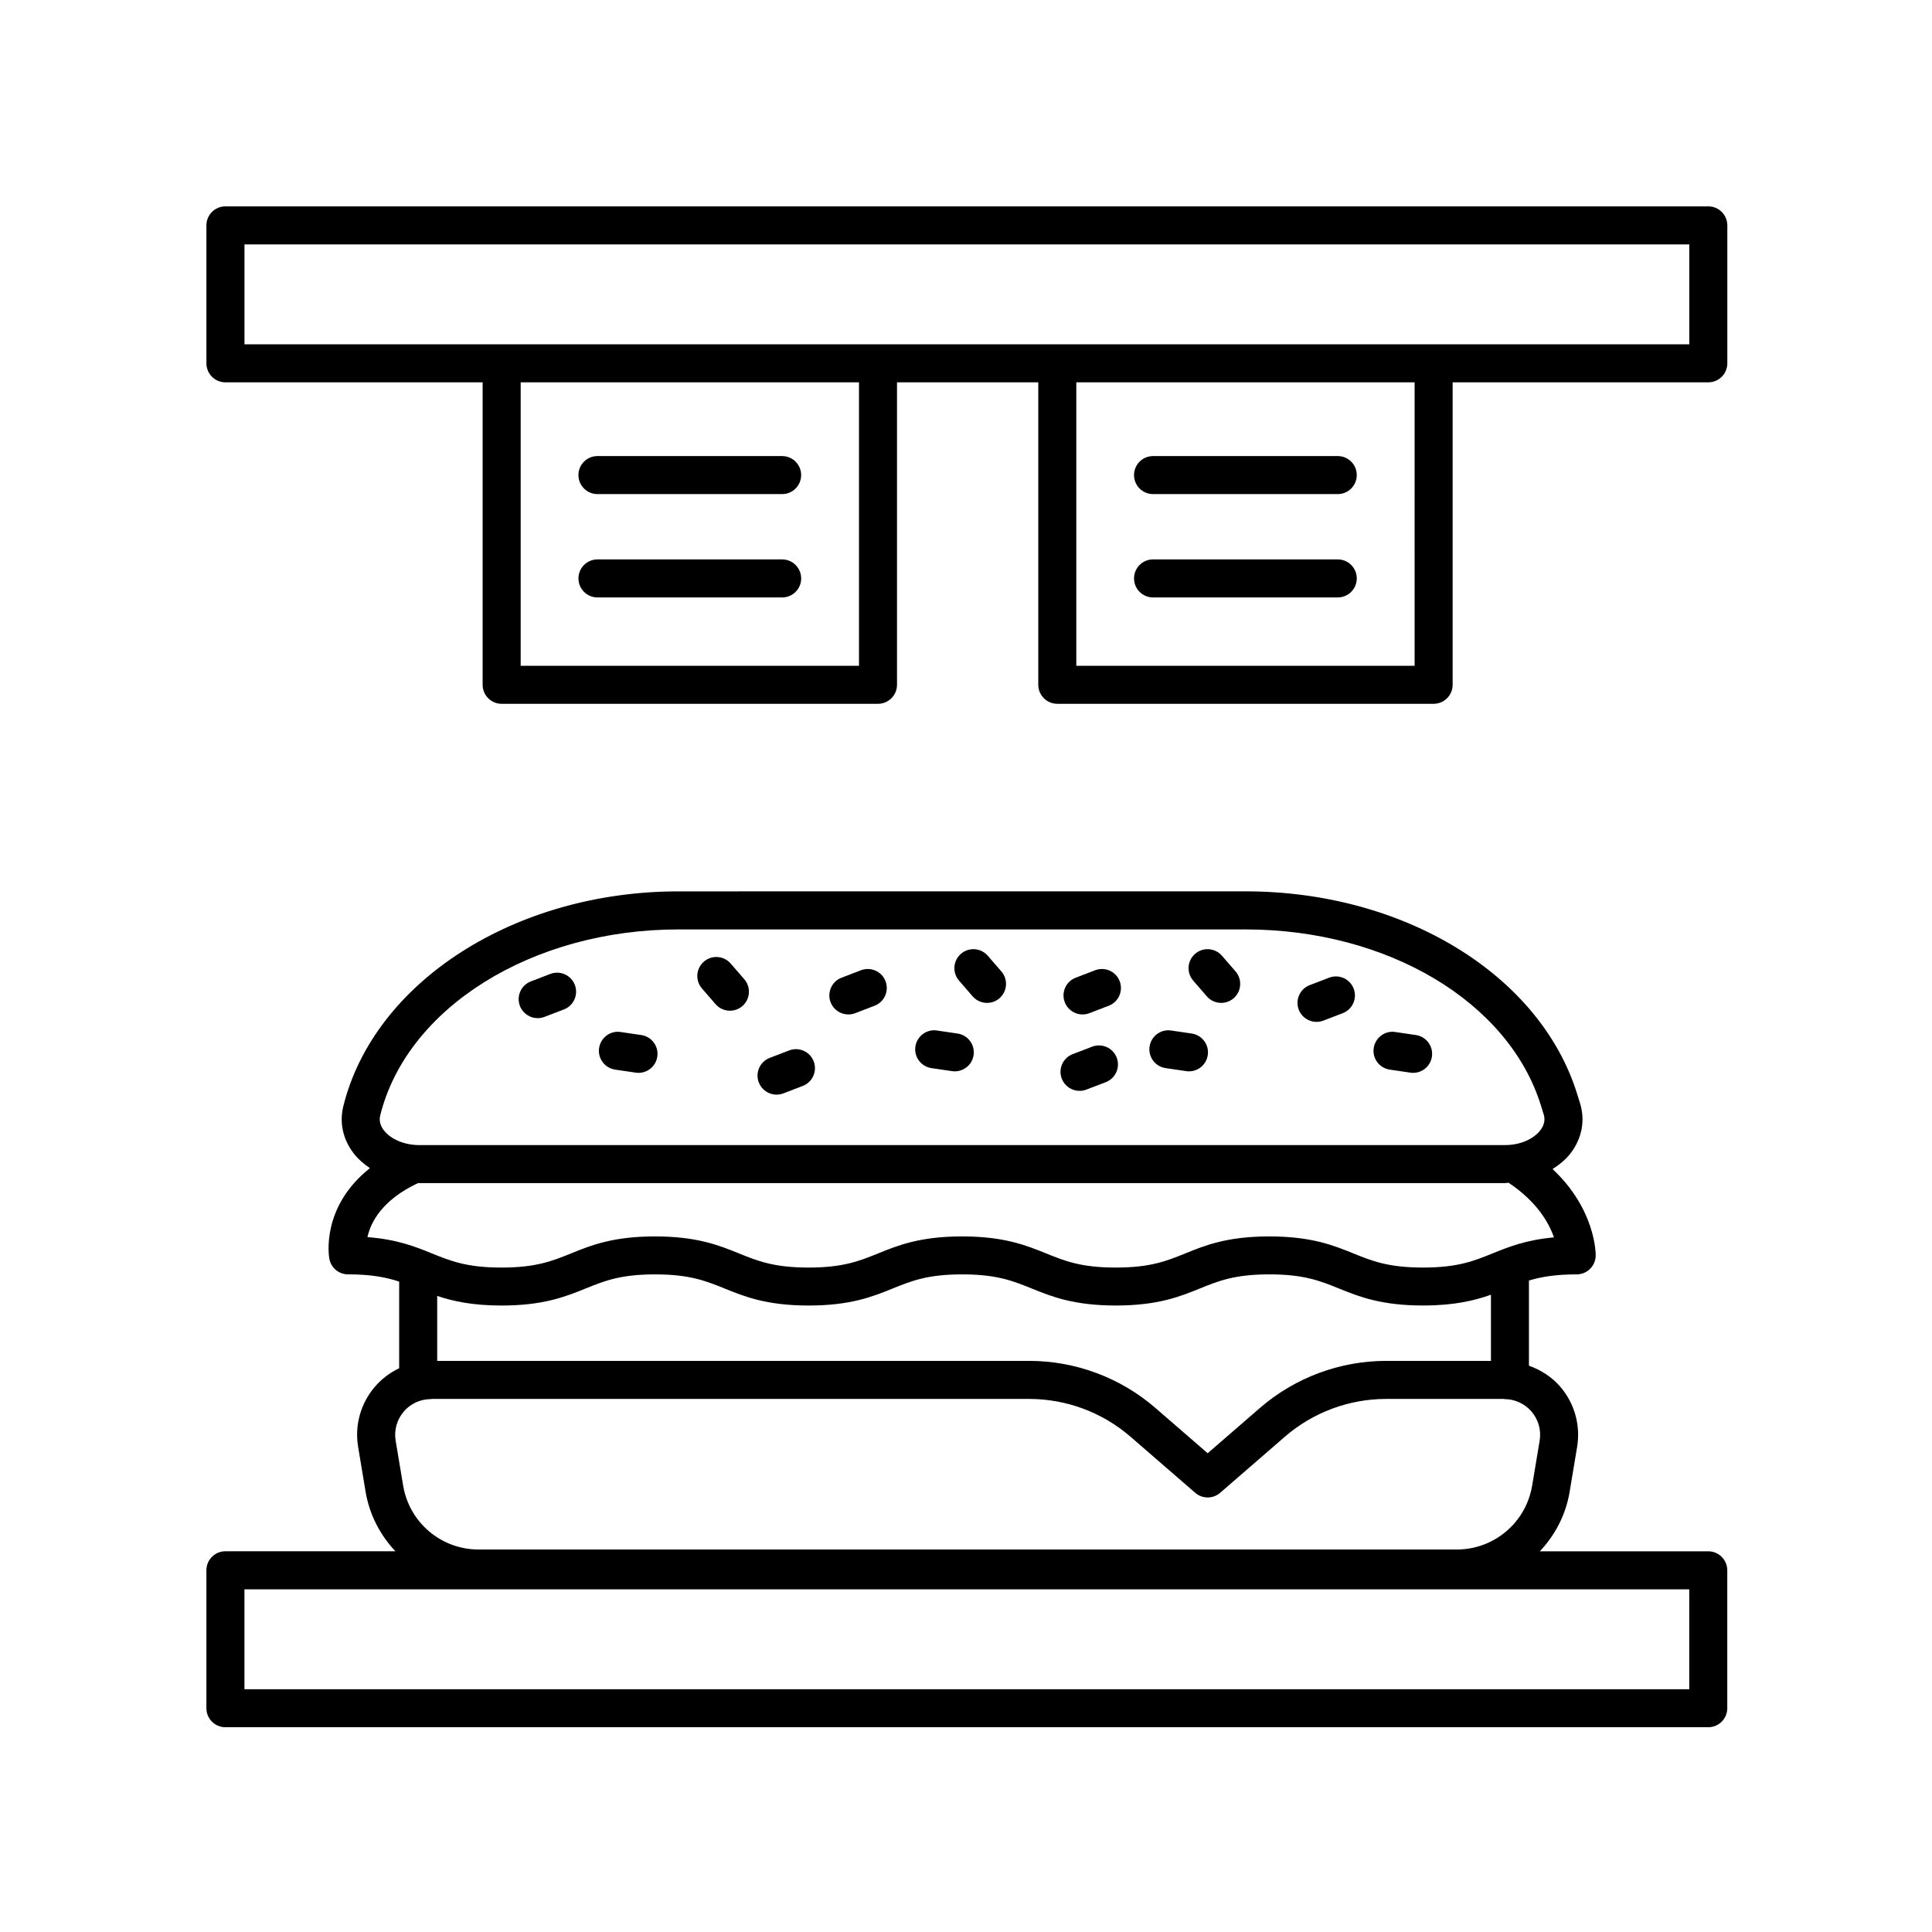
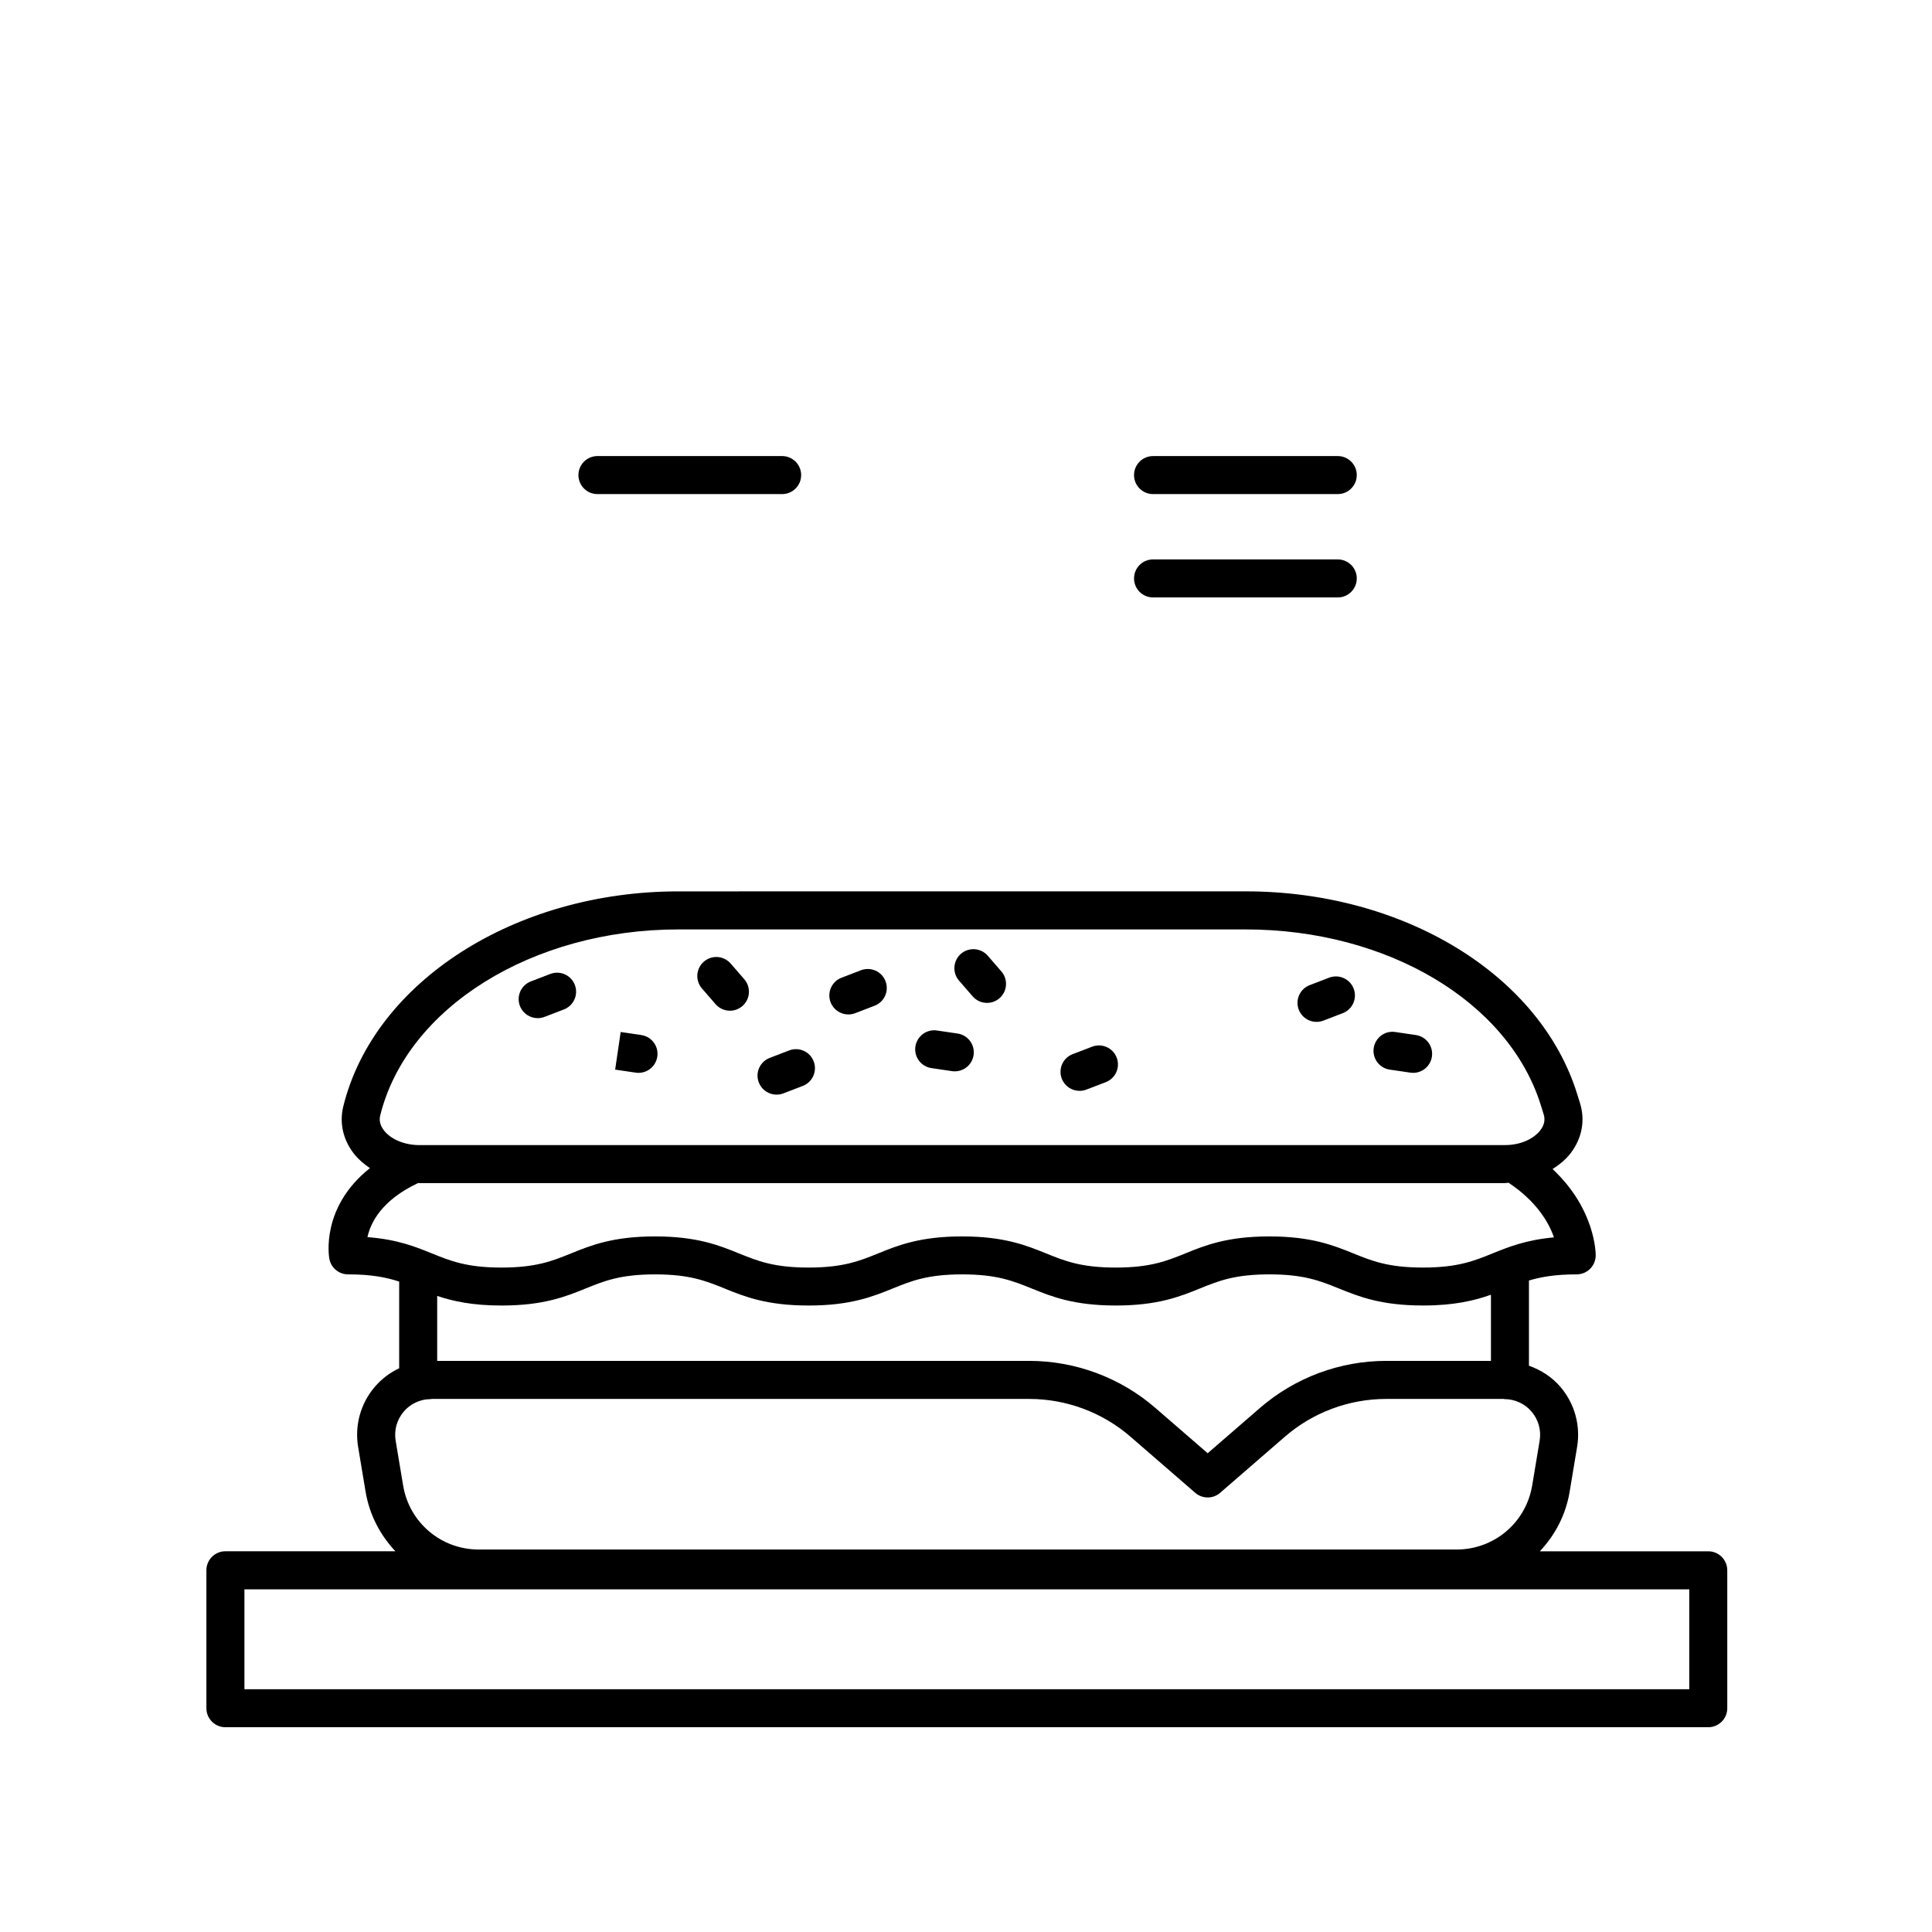
<svg xmlns="http://www.w3.org/2000/svg" fill="#000000" width="800px" height="800px" version="1.1" viewBox="144 144 512 512">
  <g>
    <path d="m596.71 555.11h-44.637c4.004-4.258 6.879-9.629 7.898-15.785l1.98-11.879c0.945-5.672-0.645-11.445-4.367-15.84-2.258-2.664-5.188-4.535-8.398-5.68v-22.574c3.234-0.969 7.023-1.629 12.652-1.629 2.754 0 4.996-2.211 5.039-4.969 0.012-0.578-0.031-12.277-11.426-22.938 1.898-1.23 3.637-2.644 4.938-4.41 2.898-3.926 3.723-8.559 2.332-13.059l-0.734-2.359c-9.793-31.66-45.941-53.773-87.898-53.773l-150.32 0.008c-43.277 0-80.613 23.945-88.785 56.941-1.09 4.402-0.082 8.887 2.848 12.625 1.152 1.473 2.613 2.691 4.203 3.777-13.047 10.352-10.879 23.391-10.75 24.043 0.441 2.387 2.523 4.109 4.953 4.109 6.16 0 10.113 0.789 13.547 1.914v22.969c-2.469 1.176-4.699 2.852-6.516 4.992-3.719 4.394-5.309 10.168-4.363 15.84l1.98 11.887c1.027 6.152 3.898 11.523 7.898 15.781h-45.047c-2.781 0-5.039 2.254-5.039 5.039v36.555c0 2.785 2.258 5.039 5.039 5.039h392.97c2.781 0 5.039-2.254 5.039-5.039v-36.555c-0.004-2.777-2.254-5.031-5.039-5.031zm-336.85-50.457v-17.219c4.188 1.402 9.355 2.543 17.059 2.543 11.156 0 17.039-2.387 22.238-4.5 4.969-2.012 9.262-3.754 18.449-3.754 9.191 0 13.477 1.742 18.449 3.754 5.195 2.109 11.082 4.5 22.238 4.5 11.16 0 17.051-2.387 22.242-4.5 4.969-2.012 9.262-3.754 18.453-3.754 9.195 0 13.492 1.742 18.465 3.758 5.195 2.106 11.09 4.492 22.25 4.492 11.156 0 17.043-2.387 22.242-4.5 4.969-2.012 9.262-3.754 18.453-3.754 9.199 0 13.496 1.742 18.469 3.758 5.199 2.106 11.094 4.492 22.254 4.492 8.277 0 13.648-1.316 17.996-2.852v17.527h-27.746c-12.297 0-24.191 4.438-33.488 12.488l-13.836 11.992-13.836-11.992c-9.297-8.055-21.191-12.488-33.488-12.488zm-15.094-65.066c7.07-28.555 40.301-49.281 79.004-49.281h150.32c37.586 0 69.773 19.195 78.277 46.684l0.73 2.352c0.434 1.395 0.156 2.777-0.816 4.09-1.438 1.949-4.695 4.031-9.531 4.031h-287.57c-3.934 0-7.547-1.484-9.418-3.879-1.004-1.281-1.34-2.625-0.996-3.996zm10.059 17.918c0.121 0 0.23 0.035 0.352 0.035h287.57c0.359 0 0.68-0.098 1.031-0.105 7.488 4.969 10.699 10.605 12.035 14.48-7.441 0.676-12.062 2.551-16.238 4.238-4.973 2.016-9.27 3.758-18.469 3.758s-13.496-1.742-18.477-3.758c-5.199-2.106-11.09-4.492-22.254-4.492-11.156 0-17.043 2.387-22.242 4.5-4.969 2.012-9.262 3.754-18.453 3.754-9.195 0-13.488-1.742-18.465-3.754-5.195-2.109-11.09-4.5-22.25-4.5-11.156 0-17.043 2.387-22.242 4.5-4.969 2.012-9.262 3.754-18.453 3.754-9.191 0-13.477-1.742-18.449-3.754-5.195-2.109-11.082-4.5-22.238-4.5s-17.043 2.387-22.238 4.5c-4.969 2.012-9.262 3.754-18.449 3.754-9.191 0-13.477-1.742-18.449-3.754-4.328-1.758-9.133-3.703-17.07-4.309 0.84-3.871 3.797-9.82 13.449-14.348zm-3.867 60.617c1.797-2.125 4.434-3.344 7.219-3.344 0.074 0 0.141-0.039 0.223-0.047h158.33c9.875 0 19.422 3.562 26.887 10.031l17.133 14.848c0.945 0.82 2.121 1.23 3.301 1.23s2.352-0.406 3.301-1.23l17.129-14.848c7.465-6.469 17.012-10.031 26.887-10.031h31.094c0.074 0.004 0.141 0.047 0.223 0.047 2.785 0 5.422 1.219 7.219 3.344 1.805 2.125 2.574 4.922 2.117 7.668l-1.98 11.879c-1.637 9.828-10.066 16.969-20.035 16.969h-259.14c-9.969 0-18.395-7.141-20.035-16.969l-1.98-11.879c-0.457-2.746 0.312-5.543 2.117-7.668zm340.71 73.547h-382.89v-26.48h382.89z" />
-     <path d="m596.71 198.69h-392.97c-2.781 0-5.039 2.254-5.039 5.039v36.555c0 2.785 2.258 5.039 5.039 5.039h68.164v80.156c0 2.785 2.258 5.039 5.039 5.039l99.734-0.004c2.781 0 5.039-2.254 5.039-5.039v-80.156h37.438v80.156c0 2.785 2.258 5.039 5.039 5.039h99.73c2.781 0 5.039-2.254 5.039-5.039v-80.156h67.758c2.781 0 5.039-2.254 5.039-5.039v-36.555c-0.012-2.785-2.262-5.035-5.047-5.035zm-225.07 121.75h-89.656v-75.117h89.656zm147.25 0h-89.656v-75.117h89.652zm72.789-85.195h-382.89v-26.48h382.89z" />
    <path d="m302.33 274.94h48.945c2.781 0 5.039-2.254 5.039-5.039 0-2.785-2.258-5.039-5.039-5.039h-48.945c-2.781 0-5.039 2.254-5.039 5.039 0.004 2.789 2.262 5.039 5.039 5.039z" />
-     <path d="m351.28 292.25h-48.945c-2.781 0-5.039 2.254-5.039 5.039 0 2.785 2.258 5.039 5.039 5.039h48.945c2.781 0 5.039-2.254 5.039-5.039-0.004-2.789-2.258-5.039-5.039-5.039z" />
    <path d="m449.57 274.94h48.949c2.781 0 5.039-2.254 5.039-5.039 0-2.785-2.258-5.039-5.039-5.039l-48.949 0.004c-2.781 0-5.039 2.254-5.039 5.039s2.258 5.035 5.039 5.035z" />
    <path d="m498.52 292.25h-48.949c-2.781 0-5.039 2.254-5.039 5.039 0 2.785 2.258 5.039 5.039 5.039h48.949c2.781 0 5.039-2.254 5.039-5.039 0-2.789-2.258-5.039-5.039-5.039z" />
    <path d="m333.63 410.11c0.996 1.152 2.398 1.738 3.809 1.738 1.168 0 2.348-0.402 3.301-1.234 2.102-1.82 2.324-5.004 0.504-7.106l-3.606-4.156c-1.824-2.106-5.004-2.332-7.109-0.504-2.102 1.82-2.324 5.004-0.504 7.106z" />
    <path d="m401.76 408.04c0.996 1.148 2.398 1.738 3.809 1.738 1.168 0 2.344-0.402 3.301-1.23 2.102-1.824 2.328-5.008 0.504-7.109l-3.606-4.16c-1.824-2.098-5.004-2.332-7.109-0.508-2.102 1.824-2.328 5.008-0.504 7.109z" />
    <path d="m349.79 434.09c0.598 0 1.211-0.105 1.805-0.332l5.144-1.977c2.602-0.996 3.894-3.91 2.898-6.508-0.996-2.602-3.906-3.894-6.508-2.898l-5.144 1.977c-2.602 0.996-3.894 3.91-2.898 6.508 0.77 1.996 2.68 3.231 4.703 3.231z" />
    <path d="m286.49 413.82c0.598 0 1.211-0.105 1.805-0.332l5.144-1.977c2.602-0.996 3.894-3.91 2.898-6.508-0.996-2.602-3.91-3.891-6.508-2.898l-5.144 1.977c-2.602 0.996-3.894 3.91-2.898 6.508 0.77 2 2.68 3.231 4.703 3.231z" />
    <path d="m368.82 412.84c0.598 0 1.211-0.105 1.805-0.332l5.144-1.977c2.602-0.992 3.894-3.91 2.902-6.508-0.992-2.602-3.918-3.883-6.508-2.898l-5.144 1.977c-2.602 0.992-3.894 3.91-2.902 6.508 0.766 2 2.68 3.231 4.703 3.231z" />
    <path d="m430.09 433.09c0.598 0 1.211-0.105 1.797-0.332l5.144-1.969c2.602-0.992 3.898-3.906 2.906-6.504-0.996-2.606-3.906-3.891-6.508-2.902l-5.144 1.969c-2.602 0.992-3.898 3.906-2.906 6.504 0.773 2.004 2.684 3.234 4.711 3.234z" />
-     <path d="m307.02 427.46 5.453 0.801c0.246 0.039 0.492 0.055 0.742 0.055 2.457 0 4.609-1.797 4.977-4.301 0.406-2.75-1.496-5.316-4.254-5.719l-5.453-0.801c-2.731-0.441-5.309 1.496-5.719 4.254-0.402 2.742 1.504 5.309 4.254 5.711z" />
+     <path d="m307.02 427.46 5.453 0.801c0.246 0.039 0.492 0.055 0.742 0.055 2.457 0 4.609-1.797 4.977-4.301 0.406-2.75-1.496-5.316-4.254-5.719l-5.453-0.801z" />
    <path d="m512.3 427.46 5.453 0.801c0.246 0.039 0.492 0.055 0.742 0.055 2.457 0 4.609-1.797 4.977-4.301 0.406-2.75-1.496-5.316-4.254-5.719l-5.453-0.801c-2.731-0.441-5.309 1.496-5.719 4.254-0.406 2.742 1.5 5.309 4.254 5.711z" />
    <path d="m390.84 427.06 5.453 0.801c0.246 0.039 0.492 0.055 0.742 0.055 2.457 0 4.609-1.797 4.977-4.301 0.406-2.75-1.496-5.316-4.254-5.719l-5.453-0.801c-2.719-0.422-5.309 1.496-5.719 4.254-0.402 2.746 1.504 5.309 4.254 5.711z" />
-     <path d="m463.82 408.04c0.996 1.148 2.398 1.738 3.809 1.738 1.168 0 2.344-0.402 3.301-1.23 2.102-1.824 2.328-5.008 0.504-7.109l-3.606-4.16c-1.824-2.098-5.004-2.332-7.109-0.508-2.102 1.824-2.328 5.008-0.504 7.109z" />
-     <path d="m430.88 412.84c0.598 0 1.211-0.105 1.805-0.332l5.144-1.977c2.602-0.996 3.894-3.91 2.898-6.508-0.996-2.602-3.91-3.883-6.508-2.898l-5.144 1.977c-2.602 0.996-3.894 3.91-2.898 6.508 0.766 2 2.676 3.231 4.703 3.231z" />
    <path d="m492.89 414.81c0.598 0 1.211-0.105 1.805-0.332l5.144-1.977c2.602-0.996 3.894-3.91 2.898-6.508-0.996-2.594-3.906-3.891-6.508-2.898l-5.144 1.977c-2.602 0.996-3.894 3.91-2.898 6.508 0.77 2.004 2.68 3.231 4.703 3.231z" />
-     <path d="m452.9 427.06 5.453 0.801c0.246 0.039 0.492 0.055 0.742 0.055 2.457 0 4.609-1.797 4.977-4.301 0.406-2.75-1.496-5.316-4.254-5.719l-5.453-0.801c-2.731-0.422-5.309 1.496-5.719 4.254-0.398 2.746 1.504 5.309 4.254 5.711z" />
  </g>
</svg>